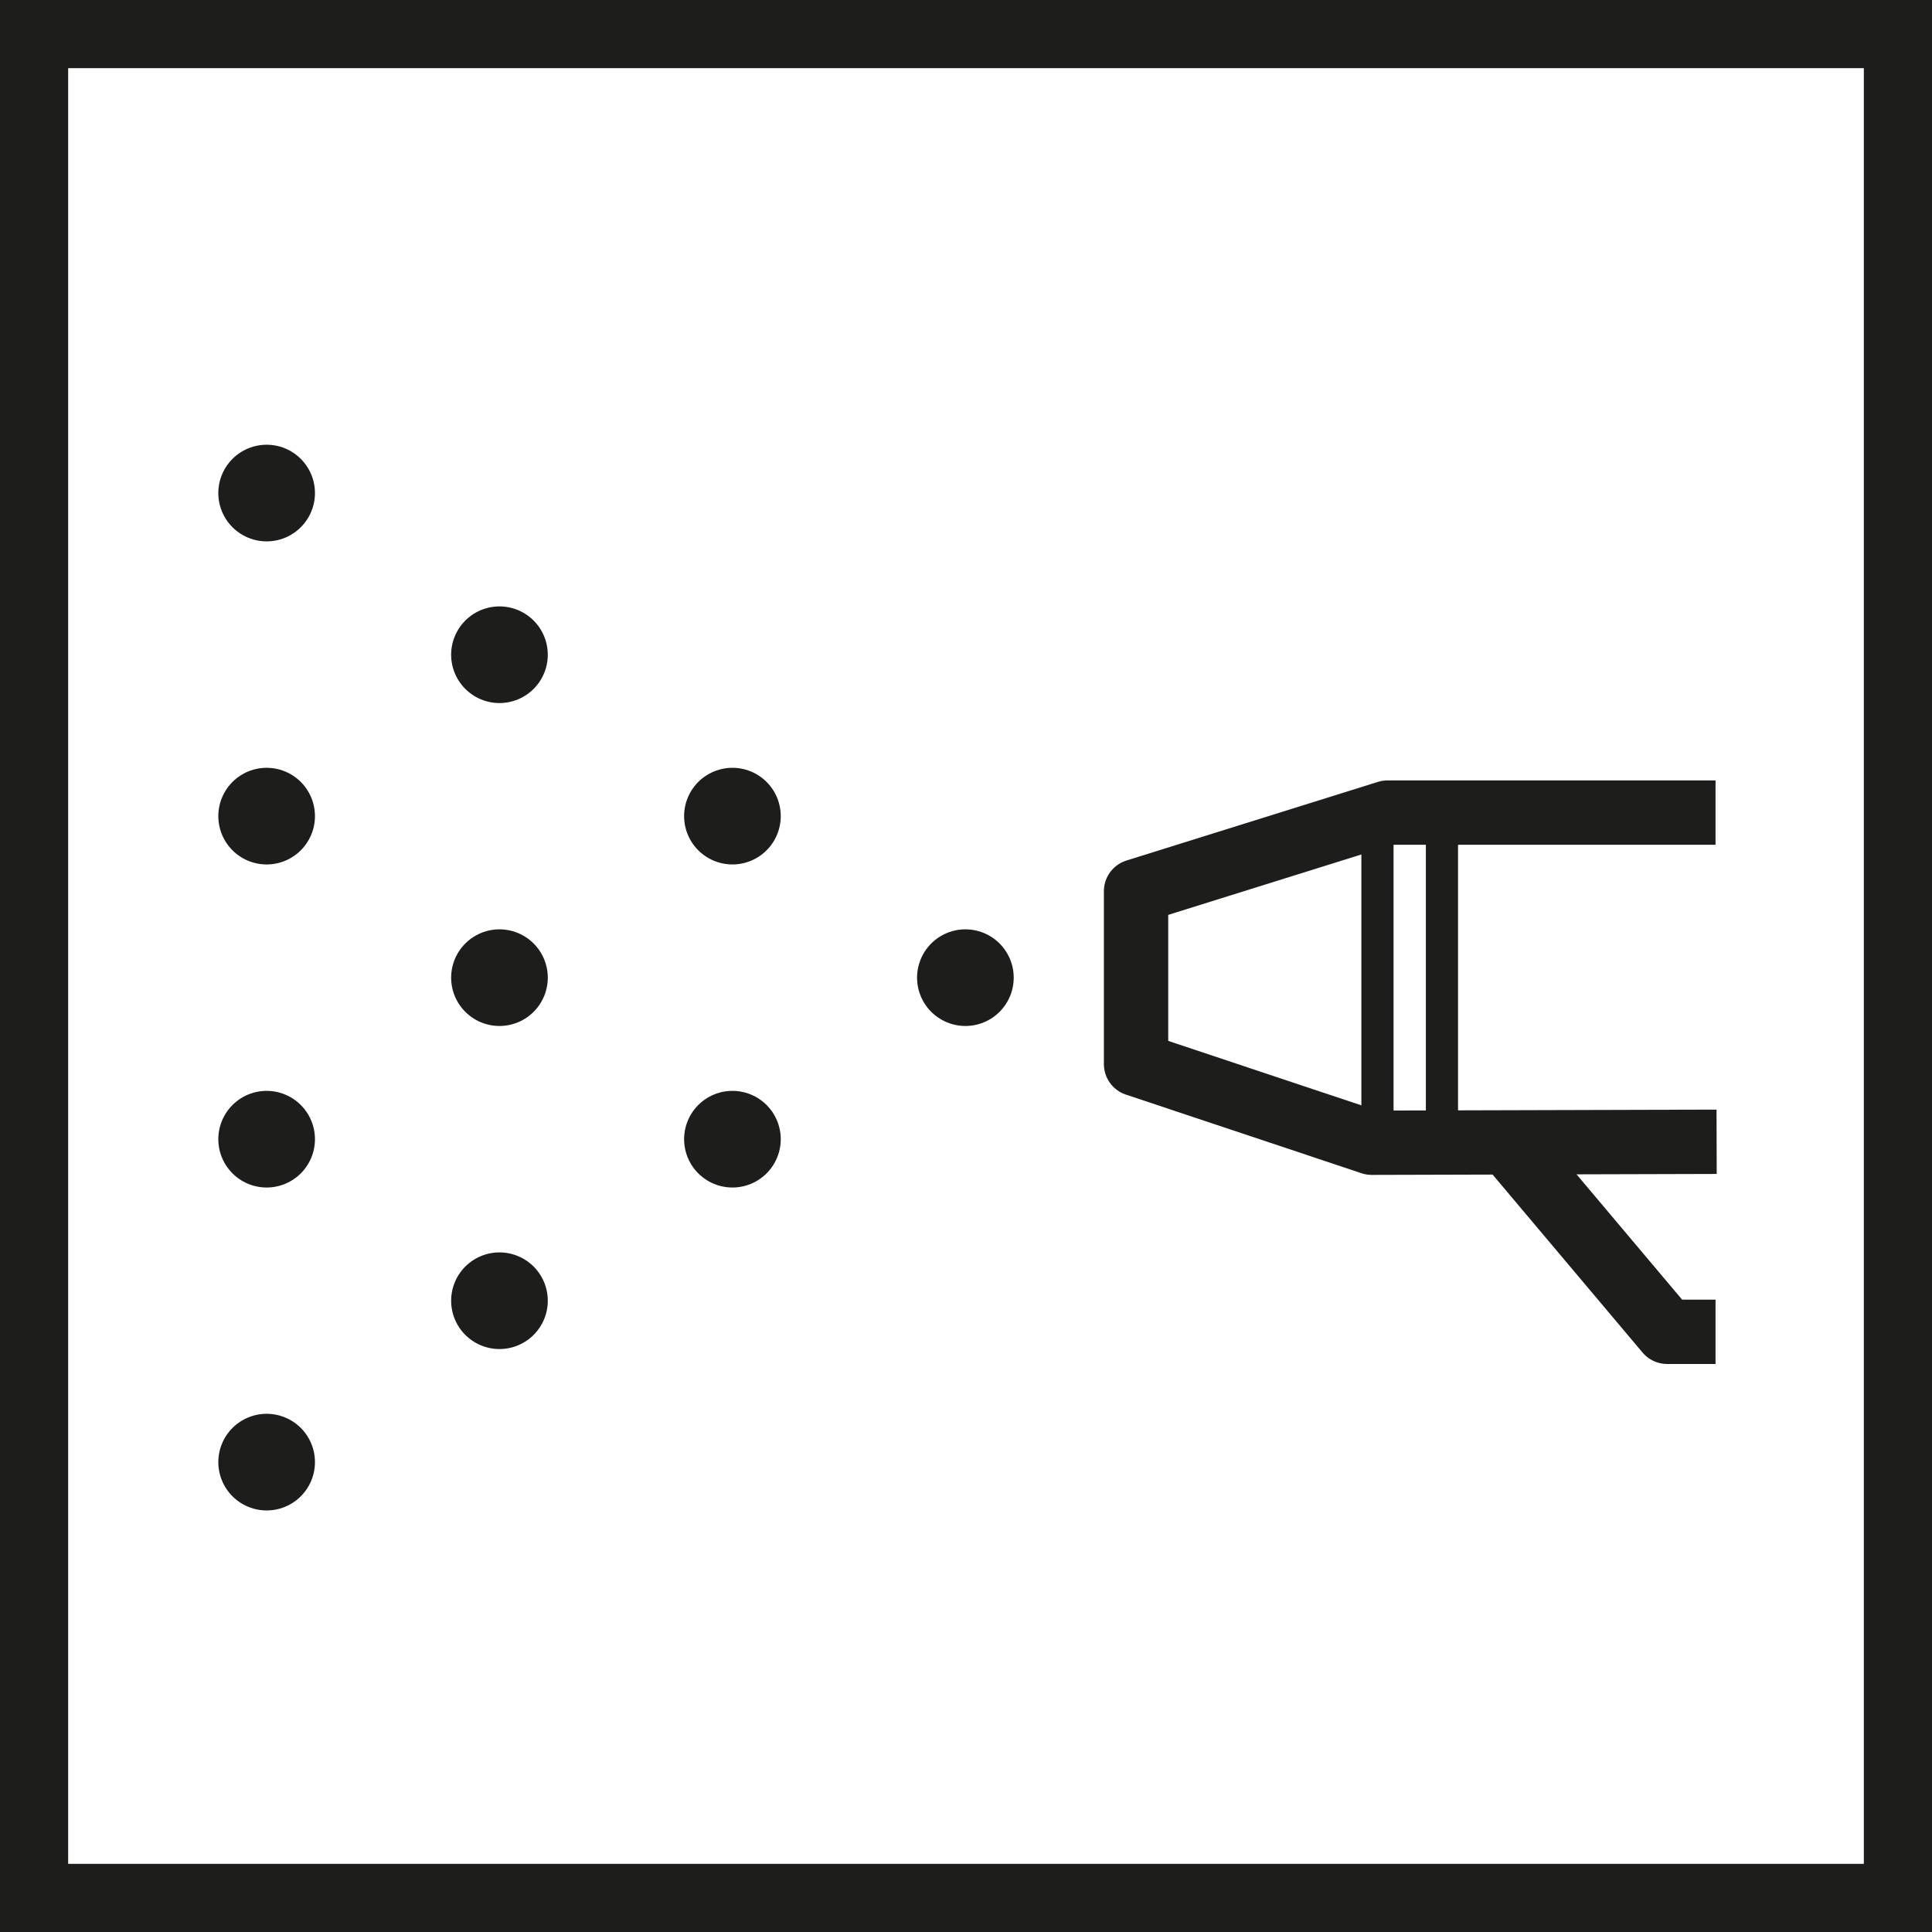
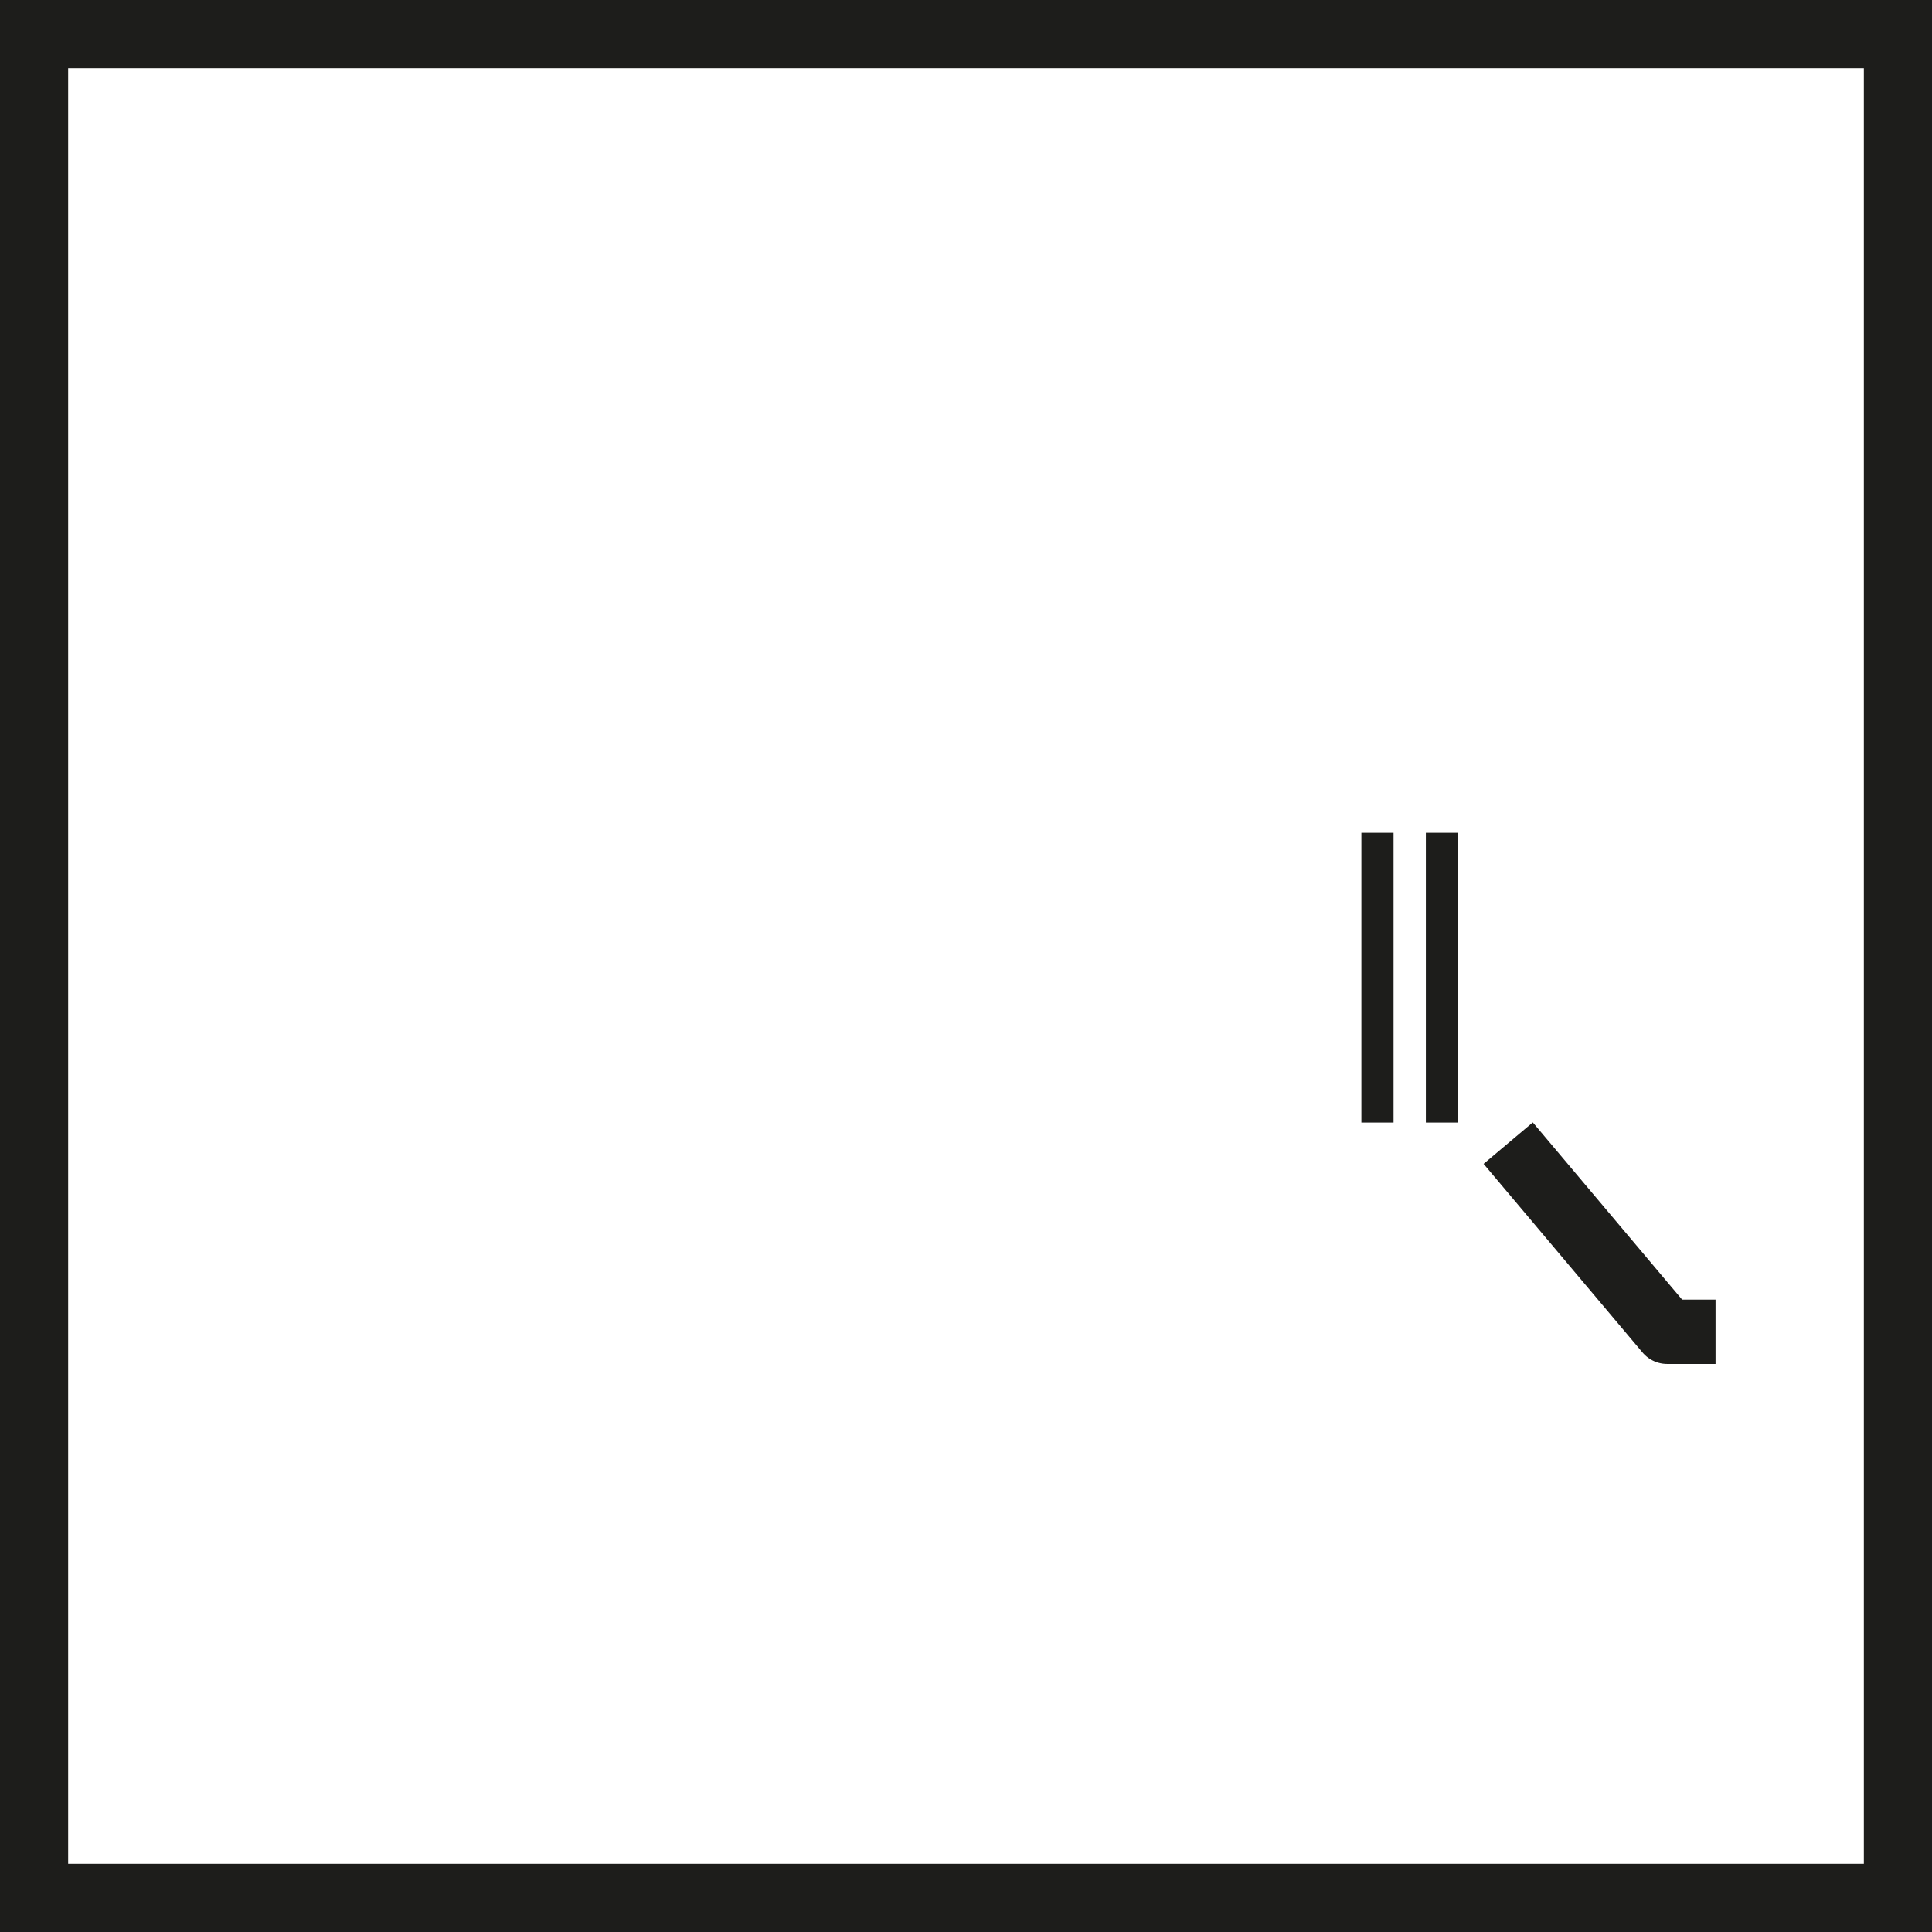
<svg xmlns="http://www.w3.org/2000/svg" id="Warstwa_2" data-name="Warstwa 2" viewBox="0 0 141.73 141.73">
  <defs>
    <style>
      .cls-1 {
        stroke-width: 4.72px;
      }

      .cls-1, .cls-2, .cls-3, .cls-4, .cls-5 {
        fill: none;
      }

      .cls-1, .cls-2, .cls-4, .cls-5 {
        stroke: #1d1d1b;
      }

      .cls-1, .cls-4, .cls-5 {
        stroke-linejoin: round;
      }

      .cls-2 {
        stroke-width: 5px;
      }

      .cls-4 {
        stroke-width: 2.36px;
      }

      .cls-5 {
        stroke-linecap: round;
        stroke-width: 7.09px;
      }

      .cls-6 {
        clip-path: url(#clippath);
      }
    </style>
    <clipPath id="clippath">
      <rect class="cls-3" width="141.73" height="141.73" />
    </clipPath>
  </defs>
  <g id="Warstwa_1-2" data-name="Warstwa 1">
    <g class="cls-6">
-       <path class="cls-5" d="M53.73,83.57h0ZM53.73,59.87h0ZM36.64,95.42h0ZM36.64,71.72h0ZM70.82,71.72h0ZM36.64,48.03h0ZM19.56,83.57h0ZM19.56,59.87h0ZM19.56,36.17h0ZM19.56,107.26h0Z" />
-       <polyline class="cls-1" points="125.85 59.61 101.79 59.61 83.34 65.38 83.34 78.06 100.63 83.83 125.93 83.76" />
      <path class="cls-4" d="M101.05,61.09v21.26M105.78,61.09v21.26" />
      <polyline class="cls-1" points="110.64 83.86 122.3 97.7 125.85 97.7" />
      <path class="cls-2" d="M2.5,2.5v136.73h136.73V2.5H2.5Z" />
    </g>
  </g>
</svg>